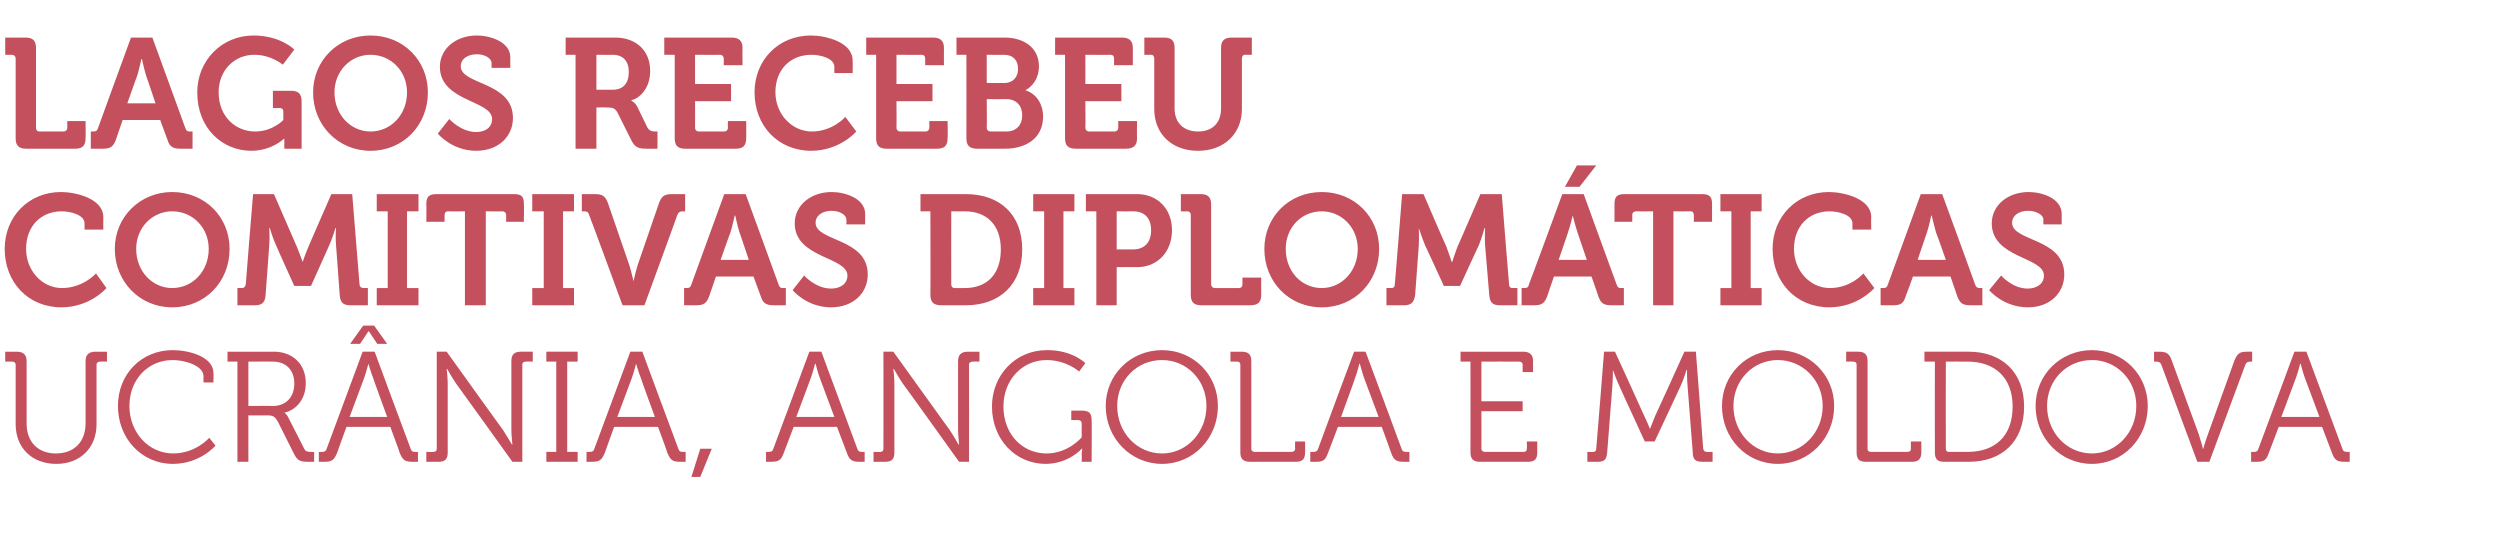
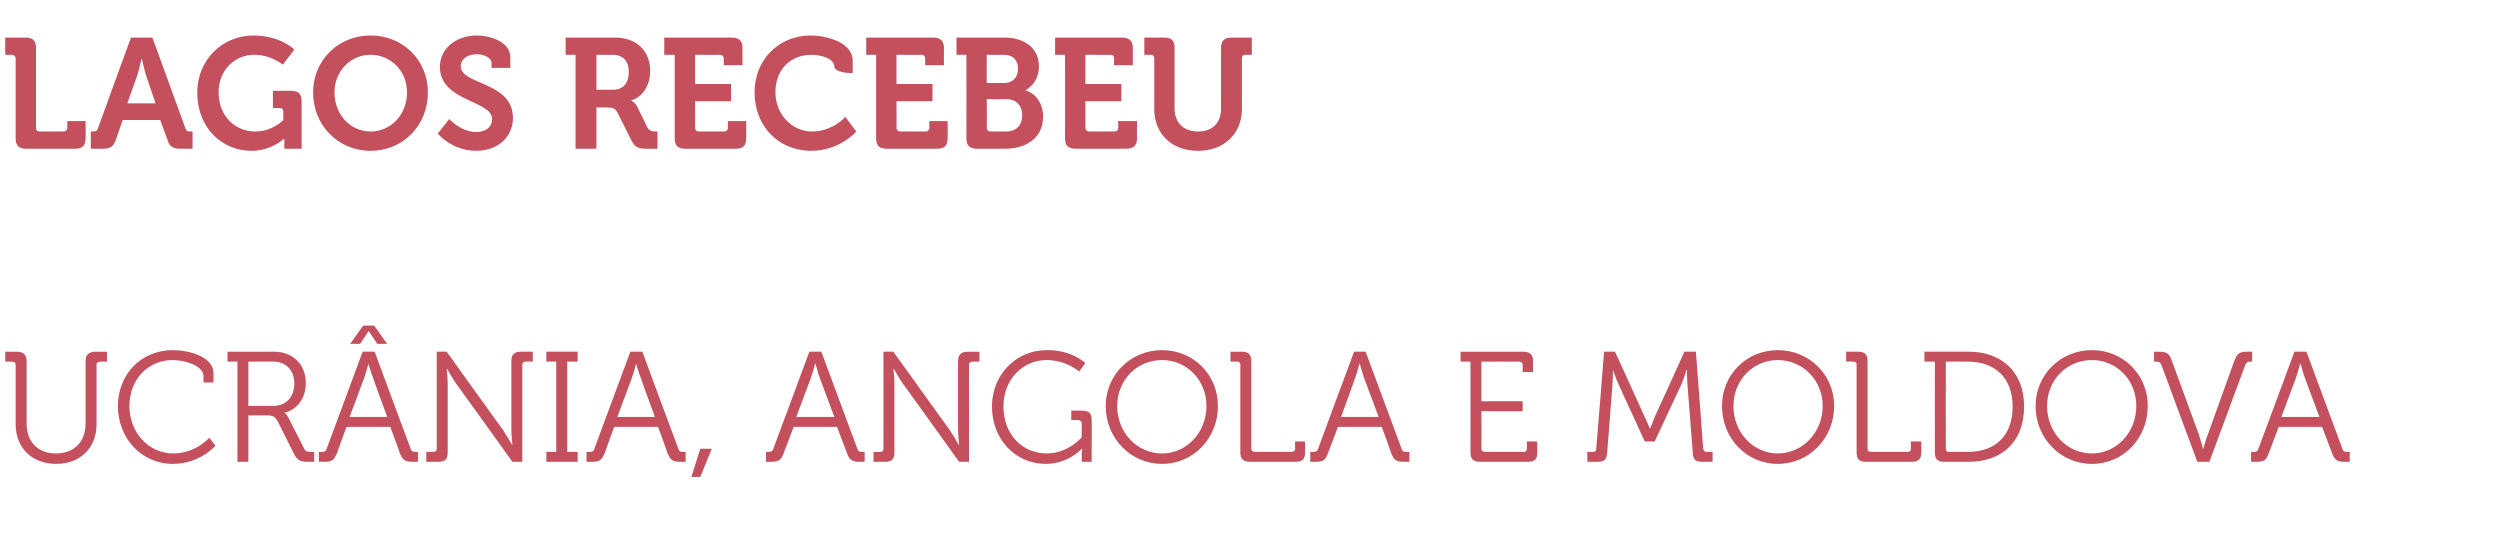
<svg xmlns="http://www.w3.org/2000/svg" version="1.1" width="479.1px" height="103.5px" viewBox="0 -6 479.1 103.5" style="top:-6px">
  <desc>Lagos recebeu comitivas diplom ticas Ucr nia, Angola e Moldova</desc>
  <defs />
  <g id="Polygon154670">
    <path d="M 3 63.9 C 3 63.5 2.7 63.3 2.3 63.3 C 2.31 63.27 1 63.3 1 63.3 L 1 61.4 C 1 61.4 3.24 61.41 3.2 61.4 C 4.5 61.4 5.1 62 5.1 63.2 C 5.1 63.2 5.1 75.2 5.1 75.2 C 5.1 78.7 7.3 80.9 10.7 80.9 C 14.2 80.9 16.4 78.7 16.4 75.1 C 16.4 75.1 16.4 63.2 16.4 63.2 C 16.4 62 17 61.4 18.3 61.4 C 18.27 61.41 20.5 61.4 20.5 61.4 L 20.5 63.3 C 20.5 63.3 19.2 63.27 19.2 63.3 C 18.8 63.3 18.5 63.5 18.5 63.9 C 18.5 63.9 18.5 75.3 18.5 75.3 C 18.5 79.8 15.4 82.9 10.8 82.9 C 6.1 82.9 3 79.8 3 75.3 C 3 75.3 3 63.9 3 63.9 Z M 33.1 61.1 C 36.1 61.1 40.9 62.3 40.9 65.5 C 40.95 65.52 40.9 67.3 40.9 67.3 L 39 67.3 C 39 67.3 38.97 66.09 39 66.1 C 39 64.1 35.5 63 33.1 63 C 28.4 63 24.8 66.7 24.8 71.8 C 24.8 76.8 28.4 80.9 33.2 80.9 C 37.56 80.88 40.1 77.9 40.1 77.9 L 41.3 79.4 C 41.3 79.4 38.4 82.86 33.2 82.9 C 27 82.9 22.6 77.9 22.6 71.8 C 22.6 65.7 27.1 61.1 33.1 61.1 Z M 45.5 63.3 L 43.6 63.3 L 43.6 61.4 C 43.6 61.4 52.53 61.41 52.5 61.4 C 56.1 61.4 58.6 63.8 58.6 67.4 C 58.6 70.7 56.6 72.6 54.5 73.1 C 54.51 73.05 54.5 73.1 54.5 73.1 C 54.5 73.1 54.93 73.35 55.2 73.9 C 55.2 73.9 58.3 80 58.3 80 C 58.6 80.6 59 80.6 59.8 80.6 C 59.76 80.64 60.2 80.6 60.2 80.6 L 60.2 82.5 C 60.2 82.5 59.25 82.5 59.2 82.5 C 57.5 82.5 57 82.3 56.3 80.9 C 56.3 80.9 53.3 74.9 53.3 74.9 C 52.7 73.8 52.3 73.6 51.2 73.6 C 51.18 73.62 47.6 73.6 47.6 73.6 L 47.6 82.5 L 45.5 82.5 L 45.5 63.3 Z M 52.3 71.8 C 54.8 71.8 56.4 70.1 56.4 67.5 C 56.4 64.9 54.8 63.3 52.3 63.3 C 52.35 63.27 47.6 63.3 47.6 63.3 L 47.6 71.8 C 47.6 71.8 52.32 71.76 52.3 71.8 Z M 61.1 80.6 C 61.1 80.6 61.53 80.64 61.5 80.6 C 62.1 80.6 62.4 80.6 62.6 80 C 62.61 79.98 69.5 61.4 69.5 61.4 L 71.8 61.4 C 71.8 61.4 78.66 79.98 78.7 80 C 78.9 80.6 79.2 80.6 79.7 80.6 C 79.74 80.64 80.1 80.6 80.1 80.6 L 80.1 82.5 C 80.1 82.5 79.14 82.5 79.1 82.5 C 77.6 82.5 77.2 82.2 76.6 80.8 C 76.65 80.76 74.8 75.8 74.8 75.8 L 66.4 75.8 C 66.4 75.8 64.59 80.76 64.6 80.8 C 64 82.2 63.6 82.5 62.1 82.5 C 62.13 82.5 61.1 82.5 61.1 82.5 L 61.1 80.6 Z M 74.2 73.9 C 74.2 73.9 71.46 66.42 71.5 66.4 C 71.1 65.43 70.6 63.7 70.6 63.7 L 70.6 63.7 C 70.6 63.7 70.14 65.43 69.8 66.4 C 69.78 66.42 67 73.9 67 73.9 L 74.2 73.9 Z M 69.6 56.4 L 71.7 56.4 L 74.2 59.9 L 72.3 59.9 L 70.7 57.5 L 70.6 57.5 L 69 59.9 L 67.1 59.9 L 69.6 56.4 Z M 81.7 80.6 C 81.7 80.6 83.04 80.64 83 80.6 C 83.5 80.6 83.7 80.4 83.7 80 C 83.7 79.98 83.7 61.4 83.7 61.4 L 85.6 61.4 C 85.6 61.4 96.39 76.44 96.4 76.4 C 97.11 77.49 98.1 79.2 98.1 79.2 L 98.2 79.2 C 98.2 79.2 98.01 77.55 98 76.4 C 98 76.4 98 63.2 98 63.2 C 98 62 98.5 61.4 99.8 61.4 C 99.84 61.41 102.1 61.4 102.1 61.4 L 102.1 63.3 C 102.1 63.3 100.77 63.27 100.8 63.3 C 100.3 63.3 100.1 63.5 100.1 63.9 C 100.11 63.93 100.1 82.5 100.1 82.5 L 98.2 82.5 C 98.2 82.5 87.42 67.47 87.4 67.5 C 86.67 66.45 85.7 64.7 85.7 64.7 L 85.6 64.7 C 85.6 64.7 85.8 66.36 85.8 67.5 C 85.8 67.5 85.8 80.7 85.8 80.7 C 85.8 82 85.3 82.5 84 82.5 C 83.97 82.5 81.7 82.5 81.7 82.5 L 81.7 80.6 Z M 104.7 80.6 L 106.6 80.6 L 106.6 63.3 L 104.7 63.3 L 104.7 61.4 L 110.7 61.4 L 110.7 63.3 L 108.7 63.3 L 108.7 80.6 L 110.7 80.6 L 110.7 82.5 L 104.7 82.5 L 104.7 80.6 Z M 112.4 80.6 C 112.4 80.6 112.83 80.64 112.8 80.6 C 113.4 80.6 113.7 80.6 113.9 80 C 113.91 79.98 120.8 61.4 120.8 61.4 L 123.1 61.4 C 123.1 61.4 129.96 79.98 130 80 C 130.2 80.6 130.5 80.6 131 80.6 C 131.04 80.64 131.4 80.6 131.4 80.6 L 131.4 82.5 C 131.4 82.5 130.44 82.5 130.4 82.5 C 128.9 82.5 128.5 82.2 127.9 80.8 C 127.95 80.76 126.1 75.8 126.1 75.8 L 117.7 75.8 C 117.7 75.8 115.89 80.76 115.9 80.8 C 115.3 82.2 114.9 82.5 113.4 82.5 C 113.43 82.5 112.4 82.5 112.4 82.5 L 112.4 80.6 Z M 125.5 73.9 C 125.5 73.9 122.76 66.42 122.8 66.4 C 122.4 65.43 121.9 63.7 121.9 63.7 L 121.9 63.7 C 121.9 63.7 121.44 65.43 121.1 66.4 C 121.08 66.42 118.3 73.9 118.3 73.9 L 125.5 73.9 Z M 136.4 80 L 134.2 85.4 L 132.5 85.4 L 134.2 80 L 136.4 80 Z M 146.8 80.6 C 146.8 80.6 147.15 80.64 147.1 80.6 C 147.7 80.6 148 80.6 148.2 80 C 148.23 79.98 155.1 61.4 155.1 61.4 L 157.4 61.4 C 157.4 61.4 164.28 79.98 164.3 80 C 164.5 80.6 164.8 80.6 165.4 80.6 C 165.36 80.64 165.7 80.6 165.7 80.6 L 165.7 82.5 C 165.7 82.5 164.76 82.5 164.8 82.5 C 163.3 82.5 162.8 82.2 162.3 80.8 C 162.27 80.76 160.4 75.8 160.4 75.8 L 152.1 75.8 C 152.1 75.8 150.21 80.76 150.2 80.8 C 149.7 82.2 149.2 82.5 147.7 82.5 C 147.75 82.5 146.8 82.5 146.8 82.5 L 146.8 80.6 Z M 159.9 73.9 C 159.9 73.9 157.08 66.42 157.1 66.4 C 156.72 65.43 156.3 63.7 156.3 63.7 L 156.2 63.7 C 156.2 63.7 155.76 65.43 155.4 66.4 C 155.4 66.42 152.6 73.9 152.6 73.9 L 159.9 73.9 Z M 167.4 80.6 C 167.4 80.6 168.66 80.64 168.7 80.6 C 169.1 80.6 169.3 80.4 169.3 80 C 169.32 79.98 169.3 61.4 169.3 61.4 L 171.2 61.4 C 171.2 61.4 182.01 76.44 182 76.4 C 182.73 77.49 183.7 79.2 183.7 79.2 L 183.8 79.2 C 183.8 79.2 183.63 77.55 183.6 76.4 C 183.6 76.4 183.6 63.2 183.6 63.2 C 183.6 62 184.2 61.4 185.5 61.4 C 185.46 61.41 187.7 61.4 187.7 61.4 L 187.7 63.3 C 187.7 63.3 186.39 63.27 186.4 63.3 C 186 63.3 185.7 63.5 185.7 63.9 C 185.73 63.93 185.7 82.5 185.7 82.5 L 183.8 82.5 C 183.8 82.5 173.04 67.47 173 67.5 C 172.29 66.45 171.3 64.7 171.3 64.7 L 171.2 64.7 C 171.2 64.7 171.42 66.36 171.4 67.5 C 171.4 67.5 171.4 80.7 171.4 80.7 C 171.4 82 170.9 82.5 169.6 82.5 C 169.59 82.5 167.4 82.5 167.4 82.5 L 167.4 80.6 Z M 200.6 61.1 C 205.5 61.05 208 63.6 208 63.6 L 206.8 65.2 C 206.8 65.2 204.42 63.03 200.6 63 C 195.9 63 192.3 66.8 192.3 71.9 C 192.3 77.1 195.8 80.9 200.6 80.9 C 204.78 80.88 207.3 77.8 207.3 77.8 C 207.3 77.8 207.27 75.18 207.3 75.2 C 207.3 74.7 207 74.5 206.6 74.5 C 206.61 74.52 205.3 74.5 205.3 74.5 L 205.3 72.7 C 205.3 72.7 207.42 72.66 207.4 72.7 C 208.7 72.7 209.2 73.2 209.2 74.5 C 209.25 74.49 209.2 82.5 209.2 82.5 L 207.3 82.5 C 207.3 82.5 207.33 80.91 207.3 80.9 C 207.33 80.46 207.4 80 207.4 80 L 207.3 80 C 207.3 80 204.84 82.86 200.4 82.9 C 194.6 82.9 190.1 78.2 190.1 71.9 C 190.1 65.9 194.6 61.1 200.6 61.1 Z M 222.7 61.1 C 228.7 61.1 233.4 65.8 233.4 71.8 C 233.4 78 228.7 82.9 222.7 82.9 C 216.7 82.9 211.9 78 211.9 71.8 C 211.9 65.8 216.7 61.1 222.7 61.1 Z M 222.7 80.9 C 227.4 80.9 231.2 76.9 231.2 71.8 C 231.2 66.8 227.4 63 222.7 63 C 217.9 63 214.1 66.8 214.1 71.8 C 214.1 76.9 217.9 80.9 222.7 80.9 Z M 237.7 63.9 C 237.7 63.5 237.5 63.3 237.1 63.3 C 237.09 63.27 235.8 63.3 235.8 63.3 L 235.8 61.4 C 235.8 61.4 238.02 61.41 238 61.4 C 239.3 61.4 239.8 62 239.8 63.2 C 239.8 63.2 239.8 80 239.8 80 C 239.8 80.4 240.1 80.6 240.5 80.6 C 240.5 80.6 247.5 80.6 247.5 80.6 C 247.9 80.6 248.2 80.4 248.2 80 C 248.16 79.98 248.2 78.6 248.2 78.6 L 250.1 78.6 C 250.1 78.6 250.14 80.67 250.1 80.7 C 250.1 82 249.6 82.5 248.3 82.5 C 248.3 82.5 239.6 82.5 239.6 82.5 C 238.3 82.5 237.7 82 237.7 80.7 C 237.7 80.7 237.7 63.9 237.7 63.9 Z M 251.1 80.6 C 251.1 80.6 251.49 80.64 251.5 80.6 C 252 80.6 252.4 80.6 252.6 80 C 252.57 79.98 259.5 61.4 259.5 61.4 L 261.7 61.4 C 261.7 61.4 268.62 79.98 268.6 80 C 268.8 80.6 269.1 80.6 269.7 80.6 C 269.7 80.64 270.1 80.6 270.1 80.6 L 270.1 82.5 C 270.1 82.5 269.1 82.5 269.1 82.5 C 267.6 82.5 267.1 82.2 266.6 80.8 C 266.61 80.76 264.8 75.8 264.8 75.8 L 256.4 75.8 C 256.4 75.8 254.55 80.76 254.5 80.8 C 254 82.2 253.6 82.5 252.1 82.5 C 252.09 82.5 251.1 82.5 251.1 82.5 L 251.1 80.6 Z M 264.2 73.9 C 264.2 73.9 261.42 66.42 261.4 66.4 C 261.06 65.43 260.6 63.7 260.6 63.7 L 260.5 63.7 C 260.5 63.7 260.1 65.43 259.7 66.4 C 259.74 66.42 257 73.9 257 73.9 L 264.2 73.9 Z M 281.8 63.3 L 279.9 63.3 L 279.9 61.4 C 279.9 61.4 291.93 61.41 291.9 61.4 C 293.2 61.4 293.8 62 293.8 63.2 C 293.76 63.24 293.8 65.3 293.8 65.3 L 291.8 65.3 C 291.8 65.3 291.78 63.93 291.8 63.9 C 291.8 63.5 291.5 63.3 291.1 63.3 C 291.12 63.27 283.9 63.3 283.9 63.3 L 283.9 70.9 L 291.8 70.9 L 291.8 72.8 L 283.9 72.8 C 283.9 72.8 283.92 79.98 283.9 80 C 283.9 80.4 284.2 80.6 284.6 80.6 C 284.6 80.6 292 80.6 292 80.6 C 292.4 80.6 292.6 80.4 292.6 80 C 292.65 79.98 292.6 78.6 292.6 78.6 L 294.6 78.6 C 294.6 78.6 294.6 80.67 294.6 80.7 C 294.6 82 294.1 82.5 292.8 82.5 C 292.8 82.5 283.6 82.5 283.6 82.5 C 282.4 82.5 281.8 82 281.8 80.7 C 281.82 80.67 281.8 63.3 281.8 63.3 Z M 304.2 80.6 C 304.2 80.6 305.28 80.64 305.3 80.6 C 305.7 80.6 305.9 80.4 305.9 80 C 305.94 79.98 307.4 61.4 307.4 61.4 L 309.5 61.4 C 309.5 61.4 315.12 73.68 315.1 73.7 C 315.63 74.76 316.2 76.2 316.2 76.2 L 316.2 76.2 C 316.2 76.2 316.77 74.76 317.2 73.7 C 317.25 73.68 322.8 61.4 322.8 61.4 L 325 61.4 C 325 61.4 326.43 79.98 326.4 80 C 326.5 80.4 326.7 80.6 327.1 80.6 C 327.09 80.64 328.2 80.6 328.2 80.6 L 328.2 82.5 C 328.2 82.5 326.19 82.5 326.2 82.5 C 324.9 82.5 324.4 82 324.4 80.7 C 324.4 80.7 323.4 67.9 323.4 67.9 C 323.28 66.72 323.3 64.9 323.3 64.9 L 323.2 64.9 C 323.2 64.9 322.65 66.78 322.1 67.9 C 322.14 67.86 317.1 78.6 317.1 78.6 L 315.2 78.6 C 315.2 78.6 310.26 67.86 310.3 67.9 C 309.78 66.81 309.1 64.9 309.1 64.9 L 309.1 64.9 C 309.1 64.9 309.09 66.72 309 67.9 C 309 67.9 308 80.7 308 80.7 C 307.9 82 307.5 82.5 306.2 82.5 C 306.18 82.5 304.2 82.5 304.2 82.5 L 304.2 80.6 Z M 340.7 61.1 C 346.7 61.1 351.5 65.8 351.5 71.8 C 351.5 78 346.7 82.9 340.7 82.9 C 334.7 82.9 330 78 330 71.8 C 330 65.8 334.7 61.1 340.7 61.1 Z M 340.7 80.9 C 345.4 80.9 349.3 76.9 349.3 71.8 C 349.3 66.8 345.4 63 340.7 63 C 336 63 332.2 66.8 332.2 71.8 C 332.2 76.9 336 80.9 340.7 80.9 Z M 355.8 63.9 C 355.8 63.5 355.6 63.3 355.1 63.3 C 355.14 63.27 353.8 63.3 353.8 63.3 L 353.8 61.4 C 353.8 61.4 356.07 61.41 356.1 61.4 C 357.4 61.4 357.9 62 357.9 63.2 C 357.9 63.2 357.9 80 357.9 80 C 357.9 80.4 358.1 80.6 358.6 80.6 C 358.6 80.6 365.5 80.6 365.5 80.6 C 366 80.6 366.2 80.4 366.2 80 C 366.21 79.98 366.2 78.6 366.2 78.6 L 368.2 78.6 C 368.2 78.6 368.19 80.67 368.2 80.7 C 368.2 82 367.6 82.5 366.4 82.5 C 366.4 82.5 357.6 82.5 357.6 82.5 C 356.3 82.5 355.8 82 355.8 80.7 C 355.8 80.7 355.8 63.9 355.8 63.9 Z M 370.8 63.3 L 368.8 63.3 L 368.8 61.4 C 368.8 61.4 377.28 61.41 377.3 61.4 C 383.6 61.4 387.9 65.3 387.9 71.9 C 387.9 78.7 383.6 82.5 377.3 82.5 C 377.3 82.5 372.6 82.5 372.6 82.5 C 371.3 82.5 370.8 82 370.8 80.7 C 370.77 80.67 370.8 63.3 370.8 63.3 Z M 373.5 80.6 C 373.5 80.6 377.1 80.6 377.1 80.6 C 382.3 80.6 385.7 77.6 385.7 71.9 C 385.7 66.3 382.2 63.3 377.1 63.3 C 377.07 63.27 372.9 63.3 372.9 63.3 C 372.9 63.3 372.87 79.98 372.9 80 C 372.9 80.4 373.1 80.6 373.5 80.6 Z M 400.9 61.1 C 406.9 61.1 411.6 65.8 411.6 71.8 C 411.6 78 406.9 82.9 400.9 82.9 C 394.9 82.9 390.1 78 390.1 71.8 C 390.1 65.8 394.9 61.1 400.9 61.1 Z M 400.9 80.9 C 405.6 80.9 409.4 76.9 409.4 71.8 C 409.4 66.8 405.6 63 400.9 63 C 396.1 63 392.3 66.8 392.3 71.8 C 392.3 76.9 396.1 80.9 400.9 80.9 Z M 414.2 63.9 C 414 63.4 413.7 63.3 413.1 63.3 C 413.1 63.27 412.8 63.3 412.8 63.3 L 412.8 61.4 C 412.8 61.4 413.73 61.41 413.7 61.4 C 415.2 61.4 415.7 61.7 416.2 63.1 C 416.2 63.1 421.4 77.3 421.4 77.3 C 421.77 78.42 422.2 80.1 422.2 80.1 L 422.2 80.1 C 422.2 80.1 422.67 78.42 423.1 77.3 C 423.1 77.3 428.2 63.1 428.2 63.1 C 428.8 61.7 429.2 61.4 430.7 61.4 C 430.74 61.41 431.6 61.4 431.6 61.4 L 431.6 63.3 C 431.6 63.3 431.37 63.27 431.4 63.3 C 430.8 63.3 430.5 63.4 430.3 63.9 C 430.29 63.93 423.4 82.5 423.4 82.5 L 421.1 82.5 C 421.1 82.5 414.18 63.93 414.2 63.9 Z M 431.4 80.6 C 431.4 80.6 431.76 80.64 431.8 80.6 C 432.3 80.6 432.6 80.6 432.8 80 C 432.84 79.98 439.7 61.4 439.7 61.4 L 442 61.4 C 442 61.4 448.89 79.98 448.9 80 C 449.1 80.6 449.4 80.6 450 80.6 C 449.97 80.64 450.3 80.6 450.3 80.6 L 450.3 82.5 C 450.3 82.5 449.37 82.5 449.4 82.5 C 447.9 82.5 447.4 82.2 446.9 80.8 C 446.88 80.76 445 75.8 445 75.8 L 436.7 75.8 C 436.7 75.8 434.82 80.76 434.8 80.8 C 434.3 82.2 433.9 82.5 432.4 82.5 C 432.36 82.5 431.4 82.5 431.4 82.5 L 431.4 80.6 Z M 444.5 73.9 C 444.5 73.9 441.69 66.42 441.7 66.4 C 441.33 65.43 440.9 63.7 440.9 63.7 L 440.8 63.7 C 440.8 63.7 440.37 65.43 440 66.4 C 440.01 66.42 437.2 73.9 437.2 73.9 L 444.5 73.9 Z " stroke="none" fill="#c4505d" />
  </g>
  <g id="Polygon154669">
-     <path d="M 11.7 30.8 C 14.4 30.8 19.8 32 19.8 35.6 C 19.77 35.61 19.8 38 19.8 38 L 16.2 38 C 16.2 38 16.2 36.78 16.2 36.8 C 16.2 35.2 13.6 34.5 11.8 34.5 C 8 34.5 5 37.2 5 41.7 C 5 45.8 8 49.2 11.9 49.2 C 15.93 49.2 18.4 46.4 18.4 46.4 L 20.4 49.2 C 20.4 49.2 17.34 52.86 11.8 52.9 C 5.3 52.9 0.9 48 0.9 41.7 C 0.9 35.5 5.5 30.8 11.7 30.8 Z M 33 30.8 C 39.3 30.8 44 35.6 44 41.7 C 44 48 39.3 52.9 33 52.9 C 26.8 52.9 22 48 22 41.7 C 22 35.6 26.8 30.8 33 30.8 Z M 33 49.2 C 36.9 49.2 40 46 40 41.7 C 40 37.6 36.9 34.5 33 34.5 C 29.2 34.5 26.1 37.6 26.1 41.7 C 26.1 46 29.2 49.2 33 49.2 Z M 45.5 49.2 C 45.5 49.2 46.41 49.17 46.4 49.2 C 46.8 49.2 47 48.9 47.1 48.5 C 47.07 48.51 48.5 31.2 48.5 31.2 L 52.5 31.2 C 52.5 31.2 56.91 41.34 56.9 41.3 C 57.42 42.57 58 44.2 58 44.2 L 58 44.2 C 58 44.2 58.56 42.57 59.1 41.3 C 59.07 41.34 63.5 31.2 63.5 31.2 L 67.5 31.2 C 67.5 31.2 68.91 48.51 68.9 48.5 C 68.9 48.9 69.2 49.2 69.6 49.2 C 69.57 49.17 70.5 49.2 70.5 49.2 L 70.5 52.5 C 70.5 52.5 67.11 52.5 67.1 52.5 C 65.7 52.5 65.2 51.9 65.1 50.5 C 65.1 50.5 64.4 41 64.4 41 C 64.26 39.57 64.4 37.7 64.4 37.7 L 64.3 37.7 C 64.3 37.7 63.66 39.78 63.1 41 C 63.12 40.98 59.6 48.8 59.6 48.8 L 56.4 48.8 C 56.4 48.8 52.86 40.98 52.9 41 C 52.32 39.78 51.7 37.7 51.7 37.7 L 51.6 37.7 C 51.6 37.7 51.72 39.57 51.6 41 C 51.6 41 50.9 50.5 50.9 50.5 C 50.8 51.9 50.3 52.5 48.9 52.5 C 48.87 52.5 45.5 52.5 45.5 52.5 L 45.5 49.2 Z M 72.2 49.2 L 74.3 49.2 L 74.3 34.5 L 72.2 34.5 L 72.2 31.2 L 80.2 31.2 L 80.2 34.5 L 78 34.5 L 78 49.2 L 80.2 49.2 L 80.2 52.5 L 72.2 52.5 L 72.2 49.2 Z M 89.1 34.5 C 89.1 34.5 85.86 34.53 85.9 34.5 C 85.4 34.5 85.2 34.8 85.2 35.2 C 85.2 35.19 85.2 36.5 85.2 36.5 L 81.7 36.5 C 81.7 36.5 81.75 33.12 81.7 33.1 C 81.7 31.7 82.2 31.2 83.7 31.2 C 83.7 31.2 98.5 31.2 98.5 31.2 C 100 31.2 100.4 31.7 100.4 33.1 C 100.44 33.12 100.4 36.5 100.4 36.5 L 97 36.5 C 97 36.5 96.99 35.19 97 35.2 C 97 34.8 96.7 34.5 96.3 34.5 C 96.33 34.53 93.1 34.5 93.1 34.5 L 93.1 52.5 L 89.1 52.5 L 89.1 34.5 Z M 102 49.2 L 104.2 49.2 L 104.2 34.5 L 102 34.5 L 102 31.2 L 110 31.2 L 110 34.5 L 107.9 34.5 L 107.9 49.2 L 110 49.2 L 110 52.5 L 102 52.5 L 102 49.2 Z M 112.9 35.2 C 112.8 34.7 112.5 34.5 112 34.5 C 112.02 34.53 111.5 34.5 111.5 34.5 L 111.5 31.2 C 111.5 31.2 113.97 31.2 114 31.2 C 115.5 31.2 116 31.6 116.5 32.9 C 116.5 32.9 120.6 44.8 120.6 44.8 C 120.99 46.02 121.4 47.9 121.4 47.9 L 121.4 47.9 C 121.4 47.9 121.83 46.02 122.2 44.8 C 122.2 44.8 126.3 32.9 126.3 32.9 C 126.8 31.6 127.3 31.2 128.8 31.2 C 128.82 31.2 131.3 31.2 131.3 31.2 L 131.3 34.5 C 131.3 34.5 130.77 34.53 130.8 34.5 C 130.3 34.5 130 34.7 129.8 35.2 C 129.84 35.19 123.5 52.5 123.5 52.5 L 119.3 52.5 C 119.3 52.5 112.95 35.19 112.9 35.2 Z M 131.1 49.2 C 131.1 49.2 131.55 49.17 131.5 49.2 C 132.1 49.2 132.3 49.1 132.5 48.5 C 132.48 48.51 138.8 31.2 138.8 31.2 L 142.9 31.2 C 142.9 31.2 149.22 48.51 149.2 48.5 C 149.4 49.1 149.6 49.2 150.1 49.2 C 150.15 49.17 150.6 49.2 150.6 49.2 L 150.6 52.5 C 150.6 52.5 148.29 52.5 148.3 52.5 C 146.8 52.5 146.2 52.1 145.8 50.8 C 145.77 50.76 144.4 47 144.4 47 L 137.2 47 C 137.2 47 135.93 50.76 135.9 50.8 C 135.4 52.1 134.9 52.5 133.4 52.5 C 133.44 52.5 131.1 52.5 131.1 52.5 L 131.1 49.2 Z M 143.5 43.8 C 143.5 43.8 141.72 38.46 141.7 38.5 C 141.33 37.29 140.9 35.3 140.9 35.3 L 140.8 35.3 C 140.8 35.3 140.37 37.29 140 38.5 C 139.98 38.46 138.1 43.8 138.1 43.8 L 143.5 43.8 Z M 154.1 46.8 C 154.1 46.8 156.33 49.32 159.3 49.3 C 160.9 49.3 162.4 48.5 162.4 46.8 C 162.4 43.2 152.3 43.5 152.3 36.8 C 152.3 33.4 155.3 30.8 159.4 30.8 C 161.9 30.8 165.8 32 165.8 35 C 165.78 35.04 165.8 37 165.8 37 L 162.2 37 C 162.2 37 162.24 36.06 162.2 36.1 C 162.2 35.1 160.8 34.4 159.4 34.4 C 157.6 34.4 156.3 35.3 156.3 36.7 C 156.3 40.3 166.3 39.6 166.3 46.6 C 166.3 50 163.7 52.9 159.2 52.9 C 154.53 52.86 151.9 49.6 151.9 49.6 L 154.1 46.8 Z M 178.3 34.5 L 176.4 34.5 L 176.4 31.2 C 176.4 31.2 185.07 31.2 185.1 31.2 C 191.6 31.2 195.9 35.1 195.9 41.8 C 195.9 48.5 191.6 52.5 185.1 52.5 C 185.1 52.5 180.4 52.5 180.4 52.5 C 178.9 52.5 178.3 51.9 178.3 50.5 C 178.35 50.46 178.3 34.5 178.3 34.5 Z M 182.9 49.2 C 182.9 49.2 184.9 49.2 184.9 49.2 C 189.1 49.2 191.8 46.6 191.8 41.8 C 191.8 37.1 189.1 34.5 184.9 34.5 C 184.86 34.53 182.3 34.5 182.3 34.5 C 182.3 34.5 182.28 48.51 182.3 48.5 C 182.3 48.9 182.5 49.2 182.9 49.2 Z M 198 49.2 L 200.1 49.2 L 200.1 34.5 L 198 34.5 L 198 31.2 L 205.9 31.2 L 205.9 34.5 L 203.8 34.5 L 203.8 49.2 L 205.9 49.2 L 205.9 52.5 L 198 52.5 L 198 49.2 Z M 210.1 34.5 L 208.1 34.5 L 208.1 31.2 C 208.1 31.2 217.86 31.2 217.9 31.2 C 221.8 31.2 224.6 34 224.6 38.1 C 224.6 42.3 221.8 45.2 217.9 45.2 C 217.86 45.15 214 45.2 214 45.2 L 214 52.5 L 210.1 52.5 L 210.1 34.5 Z M 217.1 41.8 C 219.4 41.8 220.6 40.4 220.6 38.1 C 220.6 35.9 219.4 34.5 217.2 34.5 C 217.2 34.53 214 34.5 214 34.5 L 214 41.8 C 214 41.8 217.14 41.79 217.1 41.8 Z M 228.2 35.2 C 228.2 34.8 228 34.5 227.5 34.5 C 227.55 34.53 226.3 34.5 226.3 34.5 L 226.3 31.2 C 226.3 31.2 230.1 31.2 230.1 31.2 C 231.5 31.2 232.1 31.8 232.1 33.2 C 232.1 33.2 232.1 48.5 232.1 48.5 C 232.1 48.9 232.4 49.2 232.8 49.2 C 232.8 49.2 237.4 49.2 237.4 49.2 C 237.9 49.2 238.1 48.9 238.1 48.5 C 238.11 48.51 238.1 47.2 238.1 47.2 L 241.7 47.2 C 241.7 47.2 241.68 50.46 241.7 50.5 C 241.7 51.9 241.1 52.5 239.6 52.5 C 239.6 52.5 230.2 52.5 230.2 52.5 C 228.8 52.5 228.2 51.9 228.2 50.5 C 228.2 50.5 228.2 35.2 228.2 35.2 Z M 253.3 30.8 C 259.6 30.8 264.3 35.6 264.3 41.7 C 264.3 48 259.6 52.9 253.3 52.9 C 247 52.9 242.3 48 242.3 41.7 C 242.3 35.6 247 30.8 253.3 30.8 Z M 253.3 49.2 C 257.1 49.2 260.2 46 260.2 41.7 C 260.2 37.6 257.1 34.5 253.3 34.5 C 249.4 34.5 246.4 37.6 246.4 41.7 C 246.4 46 249.4 49.2 253.3 49.2 Z M 265.7 49.2 C 265.7 49.2 266.67 49.17 266.7 49.2 C 267.1 49.2 267.3 48.9 267.3 48.5 C 267.33 48.51 268.7 31.2 268.7 31.2 L 272.8 31.2 C 272.8 31.2 277.17 41.34 277.2 41.3 C 277.68 42.57 278.2 44.2 278.2 44.2 L 278.3 44.2 C 278.3 44.2 278.82 42.57 279.3 41.3 C 279.33 41.34 283.7 31.2 283.7 31.2 L 287.8 31.2 C 287.8 31.2 289.17 48.51 289.2 48.5 C 289.2 48.9 289.4 49.2 289.8 49.2 C 289.83 49.17 290.8 49.2 290.8 49.2 L 290.8 52.5 C 290.8 52.5 287.37 52.5 287.4 52.5 C 286 52.5 285.5 51.9 285.4 50.5 C 285.4 50.5 284.6 41 284.6 41 C 284.52 39.57 284.6 37.7 284.6 37.7 L 284.5 37.7 C 284.5 37.7 283.92 39.78 283.4 41 C 283.38 40.98 279.8 48.8 279.8 48.8 L 276.7 48.8 C 276.7 48.8 273.12 40.98 273.1 41 C 272.58 39.78 271.9 37.7 271.9 37.7 L 271.9 37.7 C 271.9 37.7 271.98 39.57 271.9 41 C 271.9 41 271.2 50.5 271.2 50.5 C 271 51.9 270.5 52.5 269.1 52.5 C 269.13 52.5 265.7 52.5 265.7 52.5 L 265.7 49.2 Z M 291.6 49.2 C 291.6 49.2 292.11 49.17 292.1 49.2 C 292.6 49.2 292.9 49.1 293 48.5 C 293.04 48.51 299.4 31.2 299.4 31.2 L 303.5 31.2 C 303.5 31.2 309.78 48.51 309.8 48.5 C 310 49.1 310.2 49.2 310.7 49.2 C 310.71 49.17 311.2 49.2 311.2 49.2 L 311.2 52.5 C 311.2 52.5 308.85 52.5 308.8 52.5 C 307.3 52.5 306.8 52.1 306.3 50.8 C 306.33 50.76 305 47 305 47 L 297.8 47 C 297.8 47 296.49 50.76 296.5 50.8 C 296 52.1 295.5 52.5 294 52.5 C 294 52.5 291.6 52.5 291.6 52.5 L 291.6 49.2 Z M 304.1 43.8 C 304.1 43.8 302.28 38.46 302.3 38.5 C 301.89 37.29 301.4 35.3 301.4 35.3 L 301.4 35.3 C 301.4 35.3 300.93 37.29 300.5 38.5 C 300.54 38.46 298.7 43.8 298.7 43.8 L 304.1 43.8 Z M 302.2 25.7 L 305.9 25.7 L 302.7 29.8 L 299.9 29.8 L 302.2 25.7 Z M 316.8 34.5 C 316.8 34.5 313.5 34.53 313.5 34.5 C 313.1 34.5 312.8 34.8 312.8 35.2 C 312.84 35.19 312.8 36.5 312.8 36.5 L 309.4 36.5 C 309.4 36.5 309.39 33.12 309.4 33.1 C 309.4 31.7 309.9 31.2 311.3 31.2 C 311.3 31.2 326.2 31.2 326.2 31.2 C 327.6 31.2 328.1 31.7 328.1 33.1 C 328.08 33.12 328.1 36.5 328.1 36.5 L 324.6 36.5 C 324.6 36.5 324.63 35.19 324.6 35.2 C 324.6 34.8 324.4 34.5 324 34.5 C 323.97 34.53 320.7 34.5 320.7 34.5 L 320.7 52.5 L 316.8 52.5 L 316.8 34.5 Z M 329.7 49.2 L 331.8 49.2 L 331.8 34.5 L 329.7 34.5 L 329.7 31.2 L 337.6 31.2 L 337.6 34.5 L 335.5 34.5 L 335.5 49.2 L 337.6 49.2 L 337.6 52.5 L 329.7 52.5 L 329.7 49.2 Z M 350.5 30.8 C 353.2 30.8 358.6 32 358.6 35.6 C 358.56 35.61 358.6 38 358.6 38 L 355 38 C 355 38 354.99 36.78 355 36.8 C 355 35.2 352.4 34.5 350.6 34.5 C 346.8 34.5 343.8 37.2 343.8 41.7 C 343.8 45.8 346.8 49.2 350.7 49.2 C 354.72 49.2 357.1 46.4 357.1 46.4 L 359.2 49.2 C 359.2 49.2 356.13 52.86 350.6 52.9 C 344.1 52.9 339.7 48 339.7 41.7 C 339.7 35.5 344.3 30.8 350.5 30.8 Z M 360.4 49.2 C 360.4 49.2 360.87 49.17 360.9 49.2 C 361.4 49.2 361.6 49.1 361.8 48.5 C 361.8 48.51 368.1 31.2 368.1 31.2 L 372.2 31.2 C 372.2 31.2 378.54 48.51 378.5 48.5 C 378.7 49.1 379 49.2 379.5 49.2 C 379.47 49.17 379.9 49.2 379.9 49.2 L 379.9 52.5 C 379.9 52.5 377.61 52.5 377.6 52.5 C 376.1 52.5 375.6 52.1 375.1 50.8 C 375.09 50.76 373.8 47 373.8 47 L 366.6 47 C 366.6 47 365.25 50.76 365.2 50.8 C 364.8 52.1 364.3 52.5 362.8 52.5 C 362.76 52.5 360.4 52.5 360.4 52.5 L 360.4 49.2 Z M 372.9 43.8 C 372.9 43.8 371.04 38.46 371 38.5 C 370.65 37.29 370.2 35.3 370.2 35.3 L 370.1 35.3 C 370.1 35.3 369.69 37.29 369.3 38.5 C 369.3 38.46 367.5 43.8 367.5 43.8 L 372.9 43.8 Z M 383.5 46.8 C 383.5 46.8 385.65 49.32 388.6 49.3 C 390.2 49.3 391.7 48.5 391.7 46.8 C 391.7 43.2 381.7 43.5 381.7 36.8 C 381.7 33.4 384.7 30.8 388.8 30.8 C 391.3 30.8 395.1 32 395.1 35 C 395.1 35.04 395.1 37 395.1 37 L 391.6 37 C 391.6 37 391.56 36.06 391.6 36.1 C 391.6 35.1 390.1 34.4 388.7 34.4 C 386.9 34.4 385.6 35.3 385.6 36.7 C 385.6 40.3 395.6 39.6 395.6 46.6 C 395.6 50 393 52.9 388.6 52.9 C 383.85 52.86 381.2 49.6 381.2 49.6 L 383.5 46.8 Z " stroke="none" fill="#c4505d" />
-   </g>
+     </g>
  <g id="Polygon154668">
-     <path d="M 3 5.2 C 3 4.8 2.7 4.5 2.3 4.5 C 2.31 4.53 1 4.5 1 4.5 L 1 1.2 C 1 1.2 4.86 1.2 4.9 1.2 C 6.3 1.2 6.9 1.8 6.9 3.2 C 6.9 3.2 6.9 18.5 6.9 18.5 C 6.9 18.9 7.1 19.2 7.6 19.2 C 7.6 19.2 12.2 19.2 12.2 19.2 C 12.6 19.2 12.9 18.9 12.9 18.5 C 12.87 18.51 12.9 17.2 12.9 17.2 L 16.4 17.2 C 16.4 17.2 16.44 20.46 16.4 20.5 C 16.4 21.9 15.8 22.5 14.4 22.5 C 14.4 22.5 5 22.5 5 22.5 C 3.6 22.5 3 21.9 3 20.5 C 3 20.5 3 5.2 3 5.2 Z M 17.4 19.2 C 17.4 19.2 17.85 19.17 17.8 19.2 C 18.4 19.2 18.6 19.1 18.8 18.5 C 18.78 18.51 25.1 1.2 25.1 1.2 L 29.2 1.2 C 29.2 1.2 35.52 18.51 35.5 18.5 C 35.7 19.1 35.9 19.2 36.4 19.2 C 36.45 19.17 36.9 19.2 36.9 19.2 L 36.9 22.5 C 36.9 22.5 34.59 22.5 34.6 22.5 C 33.1 22.5 32.5 22.1 32.1 20.8 C 32.07 20.76 30.7 17 30.7 17 L 23.5 17 C 23.5 17 22.23 20.76 22.2 20.8 C 21.7 22.1 21.2 22.5 19.7 22.5 C 19.74 22.5 17.4 22.5 17.4 22.5 L 17.4 19.2 Z M 29.8 13.8 C 29.8 13.8 28.02 8.46 28 8.5 C 27.63 7.29 27.2 5.3 27.2 5.3 L 27.1 5.3 C 27.1 5.3 26.67 7.29 26.3 8.5 C 26.28 8.46 24.4 13.8 24.4 13.8 L 29.8 13.8 Z M 48.6 0.8 C 53.85 0.84 56.4 3.5 56.4 3.5 L 54.2 6.4 C 54.2 6.4 51.96 4.47 48.7 4.5 C 45 4.5 41.9 7.4 41.9 11.7 C 41.9 16.3 45.1 19.2 48.9 19.2 C 52.26 19.2 54.3 17 54.3 17 C 54.3 17 54.27 15.39 54.3 15.4 C 54.3 14.9 54 14.7 53.6 14.7 C 53.61 14.73 52.3 14.7 52.3 14.7 L 52.3 11.4 C 52.3 11.4 55.77 11.4 55.8 11.4 C 57.2 11.4 57.8 12 57.8 13.4 C 57.81 13.41 57.8 22.5 57.8 22.5 L 54.5 22.5 C 54.5 22.5 54.45 21.48 54.5 21.5 C 54.45 21.03 54.5 20.6 54.5 20.6 L 54.4 20.6 C 54.4 20.6 52.14 22.86 48.2 22.9 C 42.6 22.9 37.8 18.6 37.8 11.7 C 37.8 5.6 42.5 0.8 48.6 0.8 Z M 71 0.8 C 77.3 0.8 82 5.6 82 11.7 C 82 18 77.3 22.9 71 22.9 C 64.8 22.9 60 18 60 11.7 C 60 5.6 64.8 0.8 71 0.8 Z M 71 19.2 C 74.9 19.2 78 16 78 11.7 C 78 7.6 74.9 4.5 71 4.5 C 67.2 4.5 64.1 7.6 64.1 11.7 C 64.1 16 67.2 19.2 71 19.2 Z M 86.1 16.8 C 86.1 16.8 88.32 19.32 91.3 19.3 C 92.9 19.3 94.3 18.5 94.3 16.8 C 94.3 13.2 84.3 13.5 84.3 6.8 C 84.3 3.4 87.3 0.8 91.4 0.8 C 93.9 0.8 97.8 2 97.8 5 C 97.77 5.04 97.8 7 97.8 7 L 94.2 7 C 94.2 7 94.23 6.06 94.2 6.1 C 94.2 5.1 92.8 4.4 91.4 4.4 C 89.6 4.4 88.3 5.3 88.3 6.7 C 88.3 10.3 98.3 9.6 98.3 16.6 C 98.3 20 95.7 22.9 91.2 22.9 C 86.52 22.86 83.9 19.6 83.9 19.6 L 86.1 16.8 Z M 110.3 4.5 L 108.4 4.5 L 108.4 1.2 C 108.4 1.2 117.93 1.2 117.9 1.2 C 121.8 1.2 124.6 3.6 124.6 7.6 C 124.6 11.5 121.9 13.1 121 13.2 C 121.02 13.23 121 13.3 121 13.3 C 121 13.3 121.68 13.59 122.1 14.4 C 122.1 14.4 124.1 18.5 124.1 18.5 C 124.5 19.1 125 19.2 125.6 19.2 C 125.64 19.17 126 19.2 126 19.2 L 126 22.5 C 126 22.5 123.96 22.5 124 22.5 C 122.4 22.5 121.7 22.3 121 20.9 C 121 20.9 118.3 15.5 118.3 15.5 C 117.8 14.7 117.4 14.6 116.2 14.6 C 116.25 14.55 114.3 14.6 114.3 14.6 L 114.3 22.5 L 110.3 22.5 L 110.3 4.5 Z M 117.4 11.2 C 119.4 11.2 120.5 10 120.5 7.8 C 120.5 5.7 119.4 4.5 117.4 4.5 C 117.45 4.53 114.3 4.5 114.3 4.5 L 114.3 11.2 C 114.3 11.2 117.39 11.19 117.4 11.2 Z M 129.3 4.5 L 127.3 4.5 L 127.3 1.2 C 127.3 1.2 140.22 1.2 140.2 1.2 C 141.6 1.2 142.3 1.8 142.3 3.2 C 142.26 3.24 142.3 6.5 142.3 6.5 L 138.7 6.5 C 138.7 6.5 138.69 5.19 138.7 5.2 C 138.7 4.8 138.4 4.5 138 4.5 C 138.03 4.53 133.2 4.5 133.2 4.5 L 133.2 10.1 L 140.1 10.1 L 140.1 13.4 L 133.2 13.4 C 133.2 13.4 133.23 18.51 133.2 18.5 C 133.2 18.9 133.5 19.2 133.9 19.2 C 133.9 19.2 138.8 19.2 138.8 19.2 C 139.2 19.2 139.5 18.9 139.5 18.5 C 139.47 18.51 139.5 17.2 139.5 17.2 L 143 17.2 C 143 17.2 143.04 20.46 143 20.5 C 143 21.9 142.4 22.5 141 22.5 C 141 22.5 131.3 22.5 131.3 22.5 C 129.9 22.5 129.3 21.9 129.3 20.5 C 129.3 20.46 129.3 4.5 129.3 4.5 Z M 155.4 0.8 C 158.1 0.8 163.4 2 163.4 5.6 C 163.44 5.61 163.4 8 163.4 8 L 159.9 8 C 159.9 8 159.87 6.78 159.9 6.8 C 159.9 5.2 157.3 4.5 155.5 4.5 C 151.6 4.5 148.6 7.2 148.6 11.7 C 148.6 15.8 151.7 19.2 155.6 19.2 C 159.6 19.2 162 16.4 162 16.4 L 164.1 19.2 C 164.1 19.2 161.01 22.86 155.5 22.9 C 149 22.9 144.6 18 144.6 11.7 C 144.6 5.5 149.2 0.8 155.4 0.8 Z M 167.9 4.5 L 166 4.5 L 166 1.2 C 166 1.2 178.83 1.2 178.8 1.2 C 180.2 1.2 180.9 1.8 180.9 3.2 C 180.87 3.24 180.9 6.5 180.9 6.5 L 177.3 6.5 C 177.3 6.5 177.3 5.19 177.3 5.2 C 177.3 4.8 177.1 4.5 176.6 4.5 C 176.64 4.53 171.8 4.5 171.8 4.5 L 171.8 10.1 L 178.7 10.1 L 178.7 13.4 L 171.8 13.4 C 171.8 13.4 171.84 18.51 171.8 18.5 C 171.8 18.9 172.1 19.2 172.5 19.2 C 172.5 19.2 177.4 19.2 177.4 19.2 C 177.8 19.2 178.1 18.9 178.1 18.5 C 178.08 18.51 178.1 17.2 178.1 17.2 L 181.6 17.2 C 181.6 17.2 181.65 20.46 181.6 20.5 C 181.6 21.9 181 22.5 179.6 22.5 C 179.6 22.5 169.9 22.5 169.9 22.5 C 168.5 22.5 167.9 21.9 167.9 20.5 C 167.91 20.46 167.9 4.5 167.9 4.5 Z M 185.2 4.5 L 183.3 4.5 L 183.3 1.2 C 183.3 1.2 192.48 1.2 192.5 1.2 C 196.3 1.2 199.1 3.2 199.1 6.7 C 199.1 9.1 197.8 10.6 196.5 11.3 C 196.5 11.3 196.5 11.3 196.5 11.3 C 198.8 12 199.9 14.2 199.9 16.3 C 199.9 20.6 196.5 22.5 192.6 22.5 C 192.6 22.5 187.3 22.5 187.3 22.5 C 185.8 22.5 185.2 21.9 185.2 20.5 C 185.22 20.46 185.2 4.5 185.2 4.5 Z M 192.5 9.9 C 194.2 9.9 195.1 8.7 195.1 7.2 C 195.1 5.6 194.2 4.5 192.4 4.5 C 192.45 4.53 189.1 4.5 189.1 4.5 L 189.1 9.9 C 189.1 9.9 192.51 9.9 192.5 9.9 Z M 189.8 19.2 C 189.8 19.2 192.9 19.2 192.9 19.2 C 194.8 19.2 195.9 17.9 195.9 16.1 C 195.9 14.3 194.8 13 192.9 13 C 192.87 13.02 189.1 13 189.1 13 C 189.1 13 189.15 18.51 189.1 18.5 C 189.1 18.9 189.4 19.2 189.8 19.2 Z M 204.1 4.5 L 202.2 4.5 L 202.2 1.2 C 202.2 1.2 215.04 1.2 215 1.2 C 216.4 1.2 217.1 1.8 217.1 3.2 C 217.08 3.24 217.1 6.5 217.1 6.5 L 213.5 6.5 C 213.5 6.5 213.51 5.19 213.5 5.2 C 213.5 4.8 213.3 4.5 212.8 4.5 C 212.85 4.53 208 4.5 208 4.5 L 208 10.1 L 214.9 10.1 L 214.9 13.4 L 208 13.4 C 208 13.4 208.05 18.51 208 18.5 C 208 18.9 208.3 19.2 208.7 19.2 C 208.7 19.2 213.6 19.2 213.6 19.2 C 214 19.2 214.3 18.9 214.3 18.5 C 214.29 18.51 214.3 17.2 214.3 17.2 L 217.9 17.2 C 217.9 17.2 217.86 20.46 217.9 20.5 C 217.9 21.9 217.2 22.5 215.8 22.5 C 215.8 22.5 206.2 22.5 206.2 22.5 C 204.7 22.5 204.1 21.9 204.1 20.5 C 204.12 20.46 204.1 4.5 204.1 4.5 Z M 221.2 5.2 C 221.2 4.8 221 4.5 220.6 4.5 C 220.56 4.53 219.3 4.5 219.3 4.5 L 219.3 1.2 C 219.3 1.2 223.11 1.2 223.1 1.2 C 224.5 1.2 225.1 1.8 225.1 3.2 C 225.1 3.2 225.1 14.8 225.1 14.8 C 225.1 17.6 226.9 19.2 229.6 19.2 C 232.3 19.2 234 17.6 234 14.8 C 234 14.8 234 3.2 234 3.2 C 234 1.8 234.6 1.2 236.1 1.2 C 236.07 1.2 239.9 1.2 239.9 1.2 L 239.9 4.5 C 239.9 4.5 238.62 4.53 238.6 4.5 C 238.2 4.5 238 4.8 238 5.2 C 238 5.2 238 14.9 238 14.9 C 238 19.6 234.6 22.9 229.6 22.9 C 224.5 22.9 221.2 19.6 221.2 14.9 C 221.2 14.9 221.2 5.2 221.2 5.2 Z " stroke="none" fill="#c4505d" />
+     <path d="M 3 5.2 C 3 4.8 2.7 4.5 2.3 4.5 C 2.31 4.53 1 4.5 1 4.5 L 1 1.2 C 1 1.2 4.86 1.2 4.9 1.2 C 6.3 1.2 6.9 1.8 6.9 3.2 C 6.9 3.2 6.9 18.5 6.9 18.5 C 6.9 18.9 7.1 19.2 7.6 19.2 C 7.6 19.2 12.2 19.2 12.2 19.2 C 12.6 19.2 12.9 18.9 12.9 18.5 C 12.87 18.51 12.9 17.2 12.9 17.2 L 16.4 17.2 C 16.4 17.2 16.44 20.46 16.4 20.5 C 16.4 21.9 15.8 22.5 14.4 22.5 C 14.4 22.5 5 22.5 5 22.5 C 3.6 22.5 3 21.9 3 20.5 C 3 20.5 3 5.2 3 5.2 Z M 17.4 19.2 C 17.4 19.2 17.85 19.17 17.8 19.2 C 18.4 19.2 18.6 19.1 18.8 18.5 C 18.78 18.51 25.1 1.2 25.1 1.2 L 29.2 1.2 C 29.2 1.2 35.52 18.51 35.5 18.5 C 35.7 19.1 35.9 19.2 36.4 19.2 C 36.45 19.17 36.9 19.2 36.9 19.2 L 36.9 22.5 C 36.9 22.5 34.59 22.5 34.6 22.5 C 33.1 22.5 32.5 22.1 32.1 20.8 C 32.07 20.76 30.7 17 30.7 17 L 23.5 17 C 23.5 17 22.23 20.76 22.2 20.8 C 21.7 22.1 21.2 22.5 19.7 22.5 C 19.74 22.5 17.4 22.5 17.4 22.5 L 17.4 19.2 Z M 29.8 13.8 C 29.8 13.8 28.02 8.46 28 8.5 C 27.63 7.29 27.2 5.3 27.2 5.3 L 27.1 5.3 C 27.1 5.3 26.67 7.29 26.3 8.5 C 26.28 8.46 24.4 13.8 24.4 13.8 L 29.8 13.8 Z M 48.6 0.8 C 53.85 0.84 56.4 3.5 56.4 3.5 L 54.2 6.4 C 54.2 6.4 51.96 4.47 48.7 4.5 C 45 4.5 41.9 7.4 41.9 11.7 C 41.9 16.3 45.1 19.2 48.9 19.2 C 52.26 19.2 54.3 17 54.3 17 C 54.3 17 54.27 15.39 54.3 15.4 C 54.3 14.9 54 14.7 53.6 14.7 C 53.61 14.73 52.3 14.7 52.3 14.7 L 52.3 11.4 C 52.3 11.4 55.77 11.4 55.8 11.4 C 57.2 11.4 57.8 12 57.8 13.4 C 57.81 13.41 57.8 22.5 57.8 22.5 L 54.5 22.5 C 54.5 22.5 54.45 21.48 54.5 21.5 C 54.45 21.03 54.5 20.6 54.5 20.6 L 54.4 20.6 C 54.4 20.6 52.14 22.86 48.2 22.9 C 42.6 22.9 37.8 18.6 37.8 11.7 C 37.8 5.6 42.5 0.8 48.6 0.8 Z M 71 0.8 C 77.3 0.8 82 5.6 82 11.7 C 82 18 77.3 22.9 71 22.9 C 64.8 22.9 60 18 60 11.7 C 60 5.6 64.8 0.8 71 0.8 Z M 71 19.2 C 74.9 19.2 78 16 78 11.7 C 78 7.6 74.9 4.5 71 4.5 C 67.2 4.5 64.1 7.6 64.1 11.7 C 64.1 16 67.2 19.2 71 19.2 Z M 86.1 16.8 C 86.1 16.8 88.32 19.32 91.3 19.3 C 92.9 19.3 94.3 18.5 94.3 16.8 C 94.3 13.2 84.3 13.5 84.3 6.8 C 84.3 3.4 87.3 0.8 91.4 0.8 C 93.9 0.8 97.8 2 97.8 5 C 97.77 5.04 97.8 7 97.8 7 L 94.2 7 C 94.2 7 94.23 6.06 94.2 6.1 C 94.2 5.1 92.8 4.4 91.4 4.4 C 89.6 4.4 88.3 5.3 88.3 6.7 C 88.3 10.3 98.3 9.6 98.3 16.6 C 98.3 20 95.7 22.9 91.2 22.9 C 86.52 22.86 83.9 19.6 83.9 19.6 L 86.1 16.8 Z M 110.3 4.5 L 108.4 4.5 L 108.4 1.2 C 108.4 1.2 117.93 1.2 117.9 1.2 C 121.8 1.2 124.6 3.6 124.6 7.6 C 124.6 11.5 121.9 13.1 121 13.2 C 121.02 13.23 121 13.3 121 13.3 C 121 13.3 121.68 13.59 122.1 14.4 C 122.1 14.4 124.1 18.5 124.1 18.5 C 124.5 19.1 125 19.2 125.6 19.2 C 125.64 19.17 126 19.2 126 19.2 L 126 22.5 C 126 22.5 123.96 22.5 124 22.5 C 122.4 22.5 121.7 22.3 121 20.9 C 121 20.9 118.3 15.5 118.3 15.5 C 117.8 14.7 117.4 14.6 116.2 14.6 C 116.25 14.55 114.3 14.6 114.3 14.6 L 114.3 22.5 L 110.3 22.5 L 110.3 4.5 Z M 117.4 11.2 C 119.4 11.2 120.5 10 120.5 7.8 C 120.5 5.7 119.4 4.5 117.4 4.5 C 117.45 4.53 114.3 4.5 114.3 4.5 L 114.3 11.2 C 114.3 11.2 117.39 11.19 117.4 11.2 Z M 129.3 4.5 L 127.3 4.5 L 127.3 1.2 C 127.3 1.2 140.22 1.2 140.2 1.2 C 141.6 1.2 142.3 1.8 142.3 3.2 C 142.26 3.24 142.3 6.5 142.3 6.5 L 138.7 6.5 C 138.7 6.5 138.69 5.19 138.7 5.2 C 138.7 4.8 138.4 4.5 138 4.5 C 138.03 4.53 133.2 4.5 133.2 4.5 L 133.2 10.1 L 140.1 10.1 L 140.1 13.4 L 133.2 13.4 C 133.2 13.4 133.23 18.51 133.2 18.5 C 133.2 18.9 133.5 19.2 133.9 19.2 C 133.9 19.2 138.8 19.2 138.8 19.2 C 139.2 19.2 139.5 18.9 139.5 18.5 C 139.47 18.51 139.5 17.2 139.5 17.2 L 143 17.2 C 143 17.2 143.04 20.46 143 20.5 C 143 21.9 142.4 22.5 141 22.5 C 141 22.5 131.3 22.5 131.3 22.5 C 129.9 22.5 129.3 21.9 129.3 20.5 C 129.3 20.46 129.3 4.5 129.3 4.5 Z M 155.4 0.8 C 158.1 0.8 163.4 2 163.4 5.6 C 163.44 5.61 163.4 8 163.4 8 C 159.9 8 159.87 6.78 159.9 6.8 C 159.9 5.2 157.3 4.5 155.5 4.5 C 151.6 4.5 148.6 7.2 148.6 11.7 C 148.6 15.8 151.7 19.2 155.6 19.2 C 159.6 19.2 162 16.4 162 16.4 L 164.1 19.2 C 164.1 19.2 161.01 22.86 155.5 22.9 C 149 22.9 144.6 18 144.6 11.7 C 144.6 5.5 149.2 0.8 155.4 0.8 Z M 167.9 4.5 L 166 4.5 L 166 1.2 C 166 1.2 178.83 1.2 178.8 1.2 C 180.2 1.2 180.9 1.8 180.9 3.2 C 180.87 3.24 180.9 6.5 180.9 6.5 L 177.3 6.5 C 177.3 6.5 177.3 5.19 177.3 5.2 C 177.3 4.8 177.1 4.5 176.6 4.5 C 176.64 4.53 171.8 4.5 171.8 4.5 L 171.8 10.1 L 178.7 10.1 L 178.7 13.4 L 171.8 13.4 C 171.8 13.4 171.84 18.51 171.8 18.5 C 171.8 18.9 172.1 19.2 172.5 19.2 C 172.5 19.2 177.4 19.2 177.4 19.2 C 177.8 19.2 178.1 18.9 178.1 18.5 C 178.08 18.51 178.1 17.2 178.1 17.2 L 181.6 17.2 C 181.6 17.2 181.65 20.46 181.6 20.5 C 181.6 21.9 181 22.5 179.6 22.5 C 179.6 22.5 169.9 22.5 169.9 22.5 C 168.5 22.5 167.9 21.9 167.9 20.5 C 167.91 20.46 167.9 4.5 167.9 4.5 Z M 185.2 4.5 L 183.3 4.5 L 183.3 1.2 C 183.3 1.2 192.48 1.2 192.5 1.2 C 196.3 1.2 199.1 3.2 199.1 6.7 C 199.1 9.1 197.8 10.6 196.5 11.3 C 196.5 11.3 196.5 11.3 196.5 11.3 C 198.8 12 199.9 14.2 199.9 16.3 C 199.9 20.6 196.5 22.5 192.6 22.5 C 192.6 22.5 187.3 22.5 187.3 22.5 C 185.8 22.5 185.2 21.9 185.2 20.5 C 185.22 20.46 185.2 4.5 185.2 4.5 Z M 192.5 9.9 C 194.2 9.9 195.1 8.7 195.1 7.2 C 195.1 5.6 194.2 4.5 192.4 4.5 C 192.45 4.53 189.1 4.5 189.1 4.5 L 189.1 9.9 C 189.1 9.9 192.51 9.9 192.5 9.9 Z M 189.8 19.2 C 189.8 19.2 192.9 19.2 192.9 19.2 C 194.8 19.2 195.9 17.9 195.9 16.1 C 195.9 14.3 194.8 13 192.9 13 C 192.87 13.02 189.1 13 189.1 13 C 189.1 13 189.15 18.51 189.1 18.5 C 189.1 18.9 189.4 19.2 189.8 19.2 Z M 204.1 4.5 L 202.2 4.5 L 202.2 1.2 C 202.2 1.2 215.04 1.2 215 1.2 C 216.4 1.2 217.1 1.8 217.1 3.2 C 217.08 3.24 217.1 6.5 217.1 6.5 L 213.5 6.5 C 213.5 6.5 213.51 5.19 213.5 5.2 C 213.5 4.8 213.3 4.5 212.8 4.5 C 212.85 4.53 208 4.5 208 4.5 L 208 10.1 L 214.9 10.1 L 214.9 13.4 L 208 13.4 C 208 13.4 208.05 18.51 208 18.5 C 208 18.9 208.3 19.2 208.7 19.2 C 208.7 19.2 213.6 19.2 213.6 19.2 C 214 19.2 214.3 18.9 214.3 18.5 C 214.29 18.51 214.3 17.2 214.3 17.2 L 217.9 17.2 C 217.9 17.2 217.86 20.46 217.9 20.5 C 217.9 21.9 217.2 22.5 215.8 22.5 C 215.8 22.5 206.2 22.5 206.2 22.5 C 204.7 22.5 204.1 21.9 204.1 20.5 C 204.12 20.46 204.1 4.5 204.1 4.5 Z M 221.2 5.2 C 221.2 4.8 221 4.5 220.6 4.5 C 220.56 4.53 219.3 4.5 219.3 4.5 L 219.3 1.2 C 219.3 1.2 223.11 1.2 223.1 1.2 C 224.5 1.2 225.1 1.8 225.1 3.2 C 225.1 3.2 225.1 14.8 225.1 14.8 C 225.1 17.6 226.9 19.2 229.6 19.2 C 232.3 19.2 234 17.6 234 14.8 C 234 14.8 234 3.2 234 3.2 C 234 1.8 234.6 1.2 236.1 1.2 C 236.07 1.2 239.9 1.2 239.9 1.2 L 239.9 4.5 C 239.9 4.5 238.62 4.53 238.6 4.5 C 238.2 4.5 238 4.8 238 5.2 C 238 5.2 238 14.9 238 14.9 C 238 19.6 234.6 22.9 229.6 22.9 C 224.5 22.9 221.2 19.6 221.2 14.9 C 221.2 14.9 221.2 5.2 221.2 5.2 Z " stroke="none" fill="#c4505d" />
  </g>
</svg>